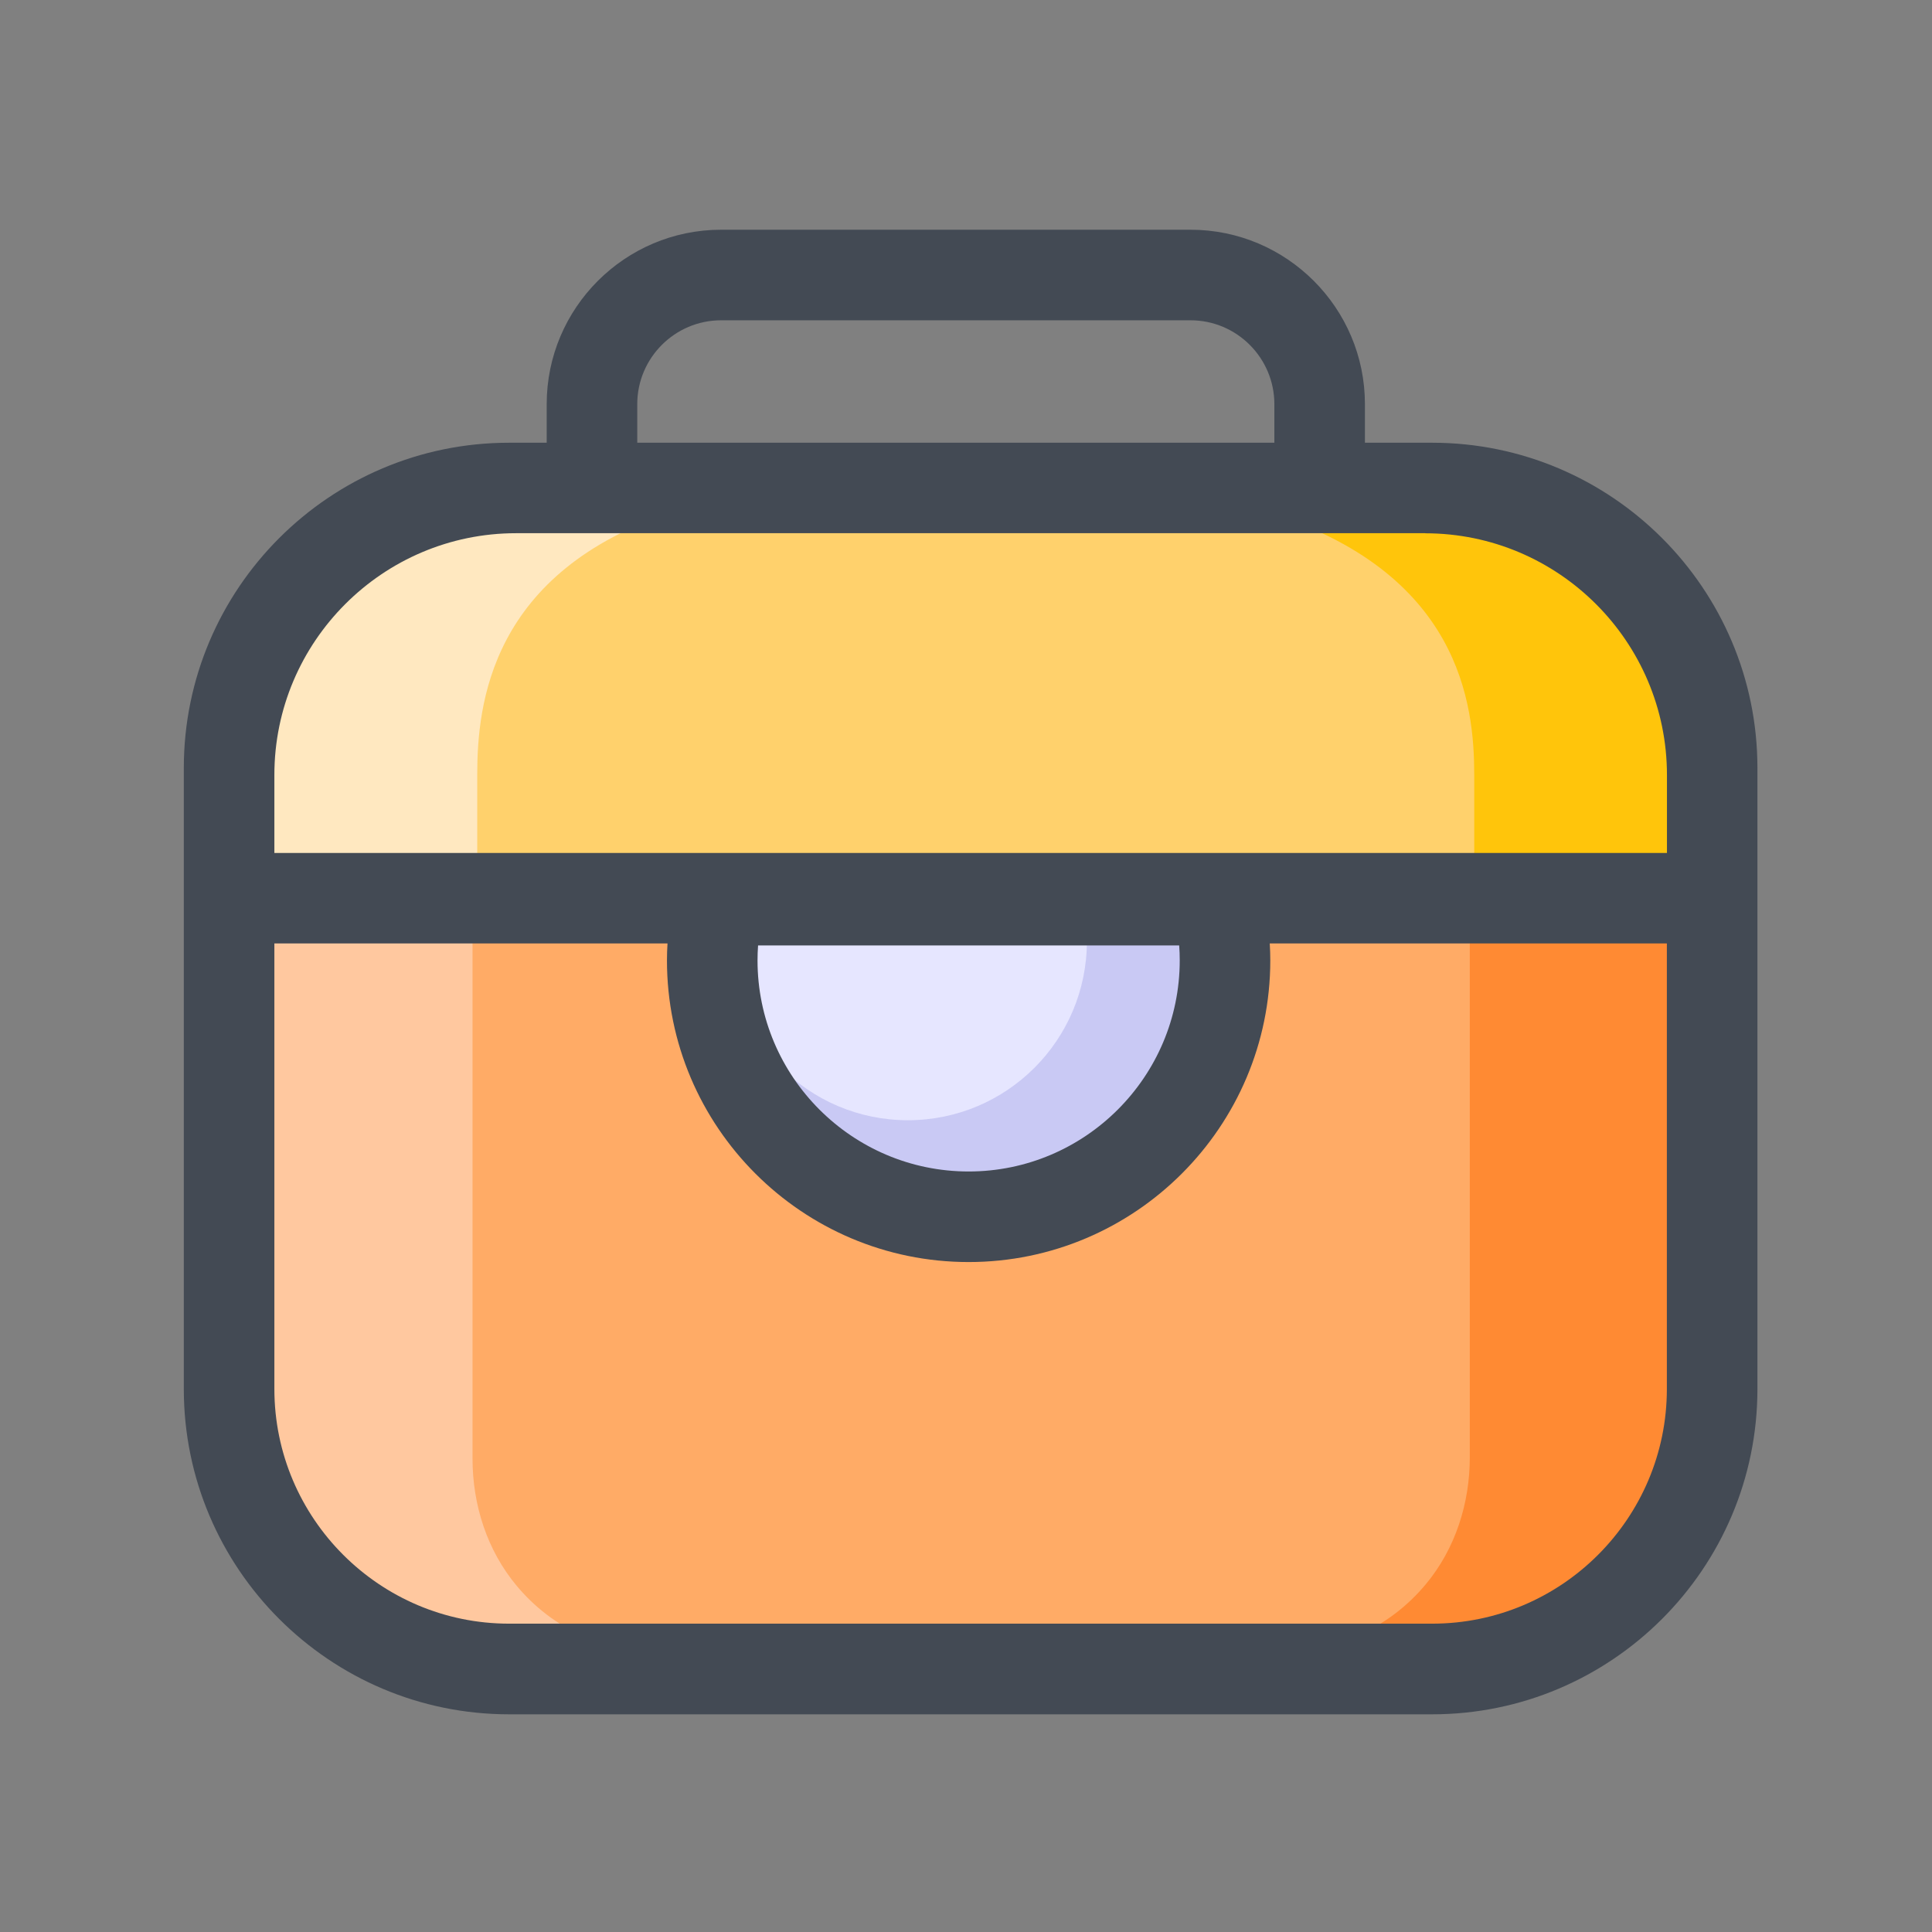
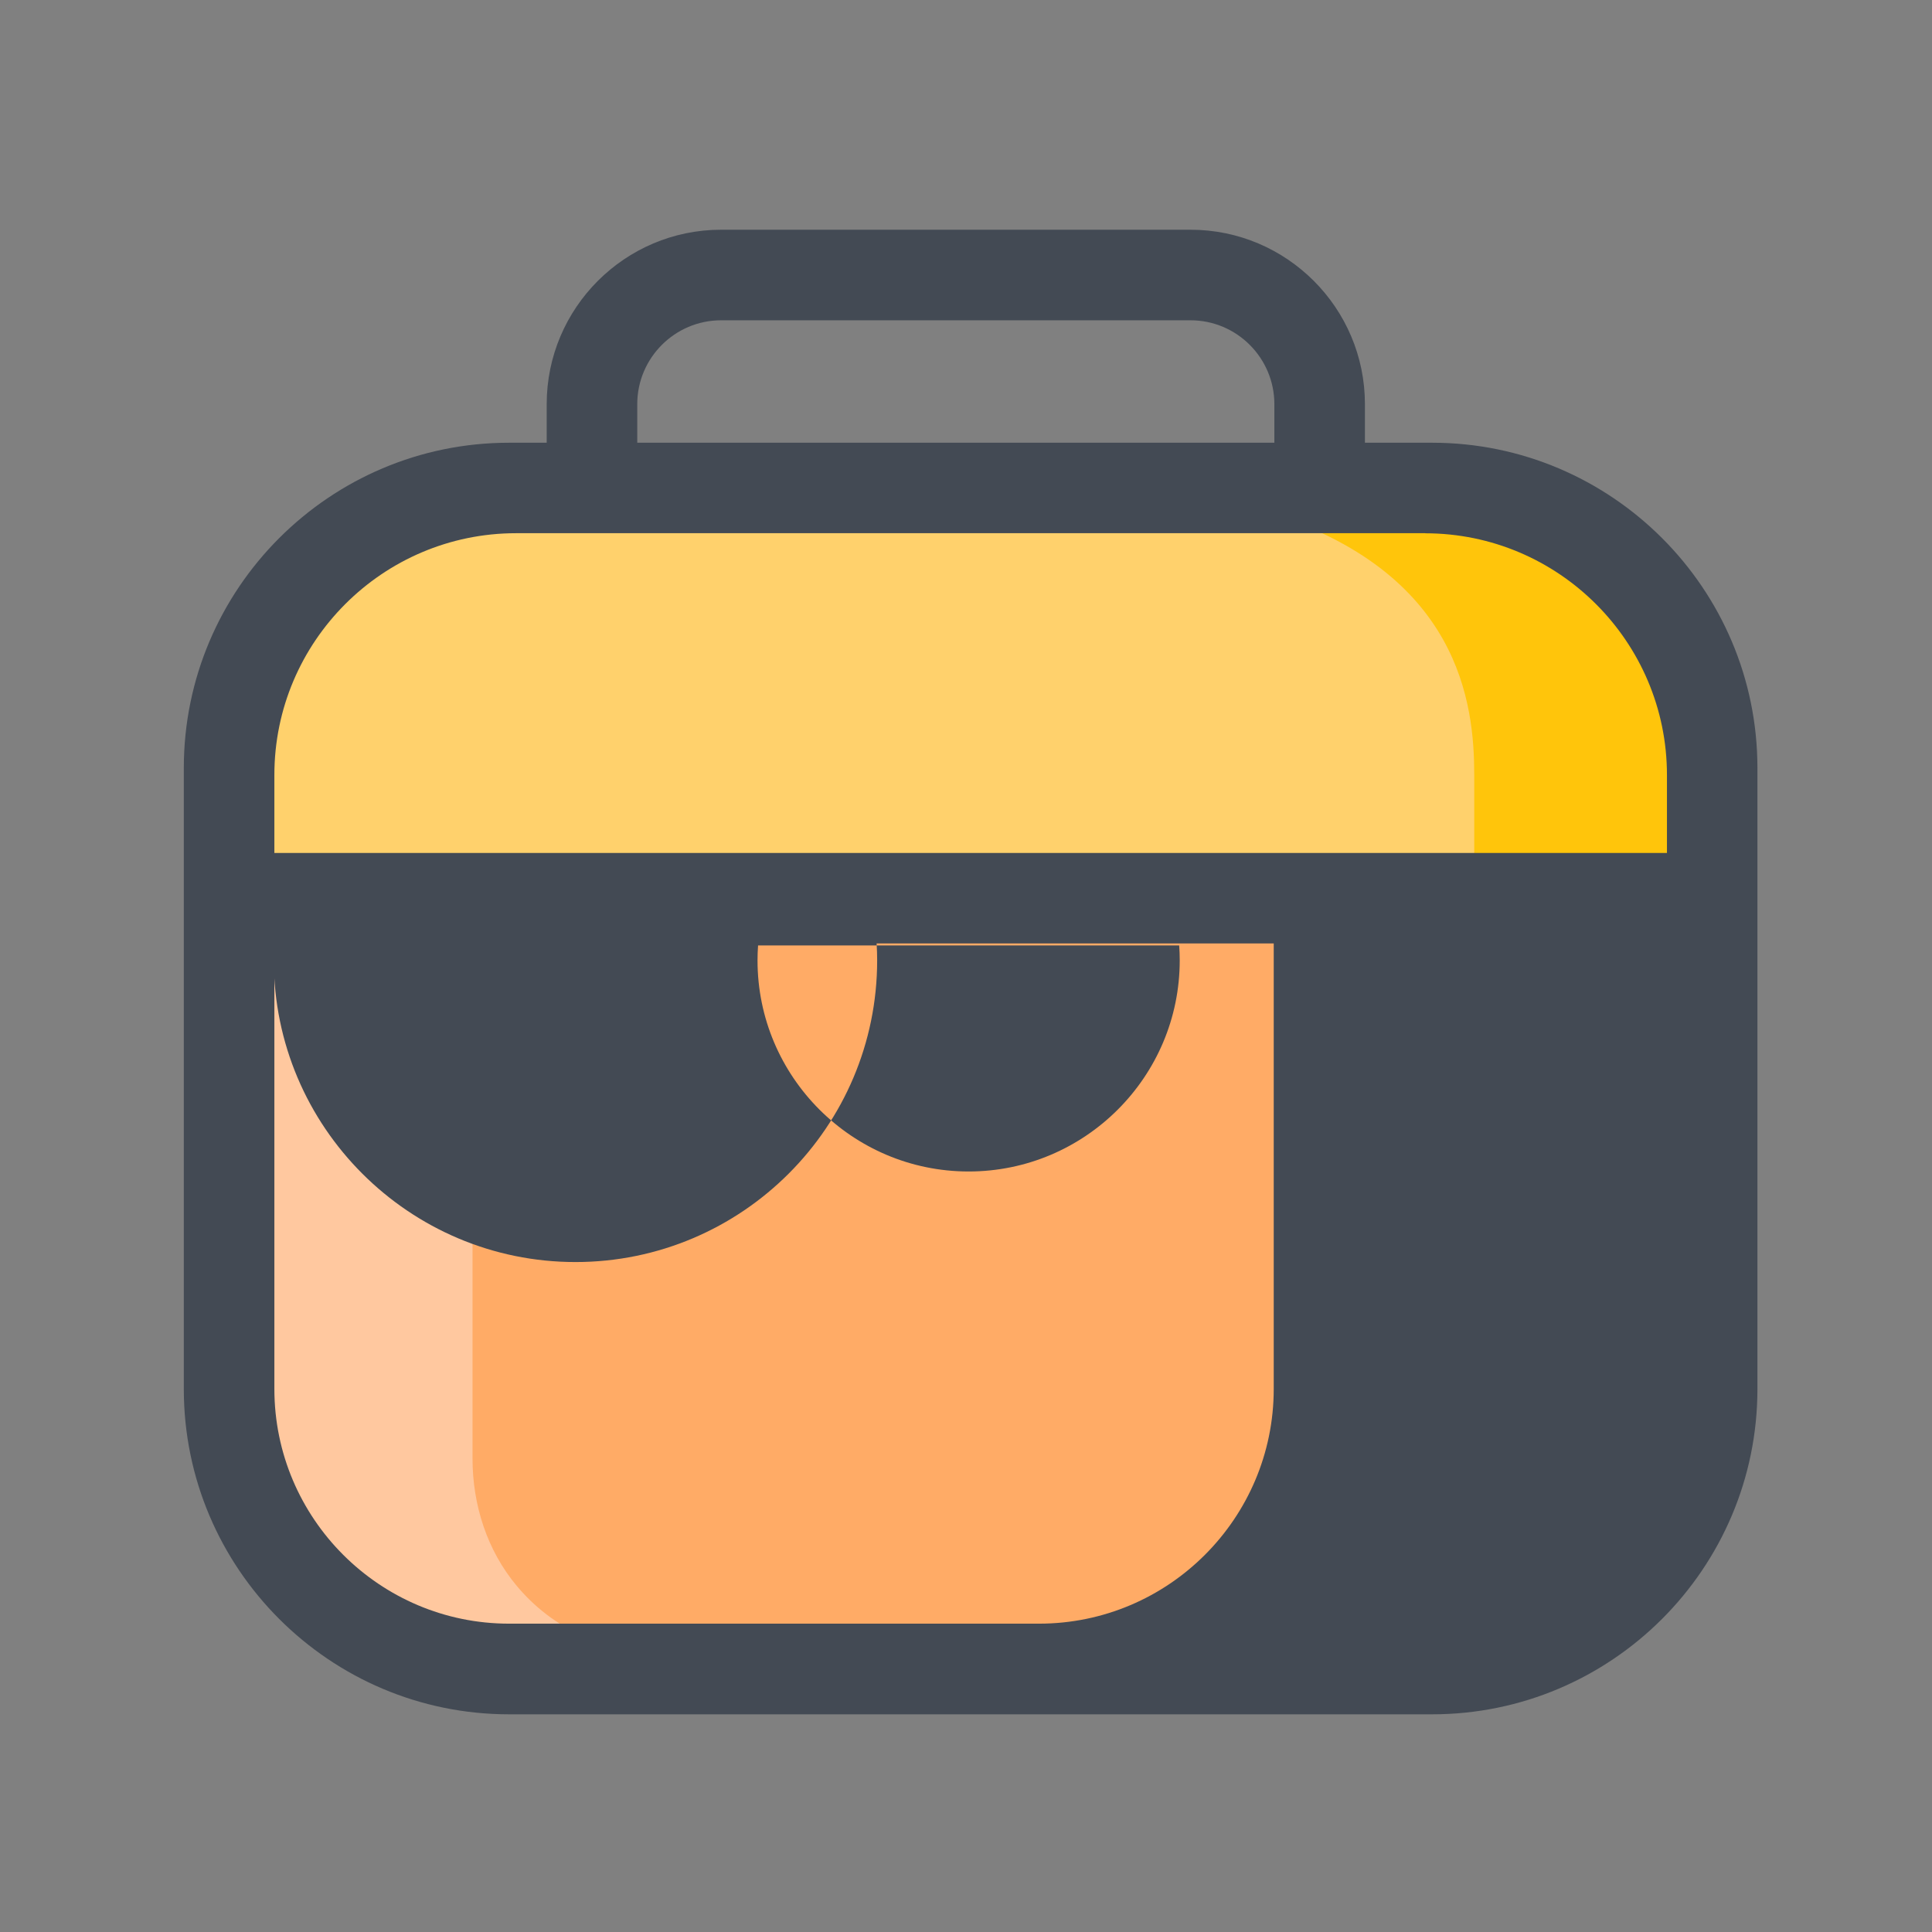
<svg xmlns="http://www.w3.org/2000/svg" class="icon" width="32px" height="32.00px" viewBox="0 0 1024 1024" version="1.1">
  <rect x="0" y="0" width="1024" height="1024" fill="#808080" stroke="none" />
  <path d="M759.056 884.576H269.84c-81.984 0-148.416-66.432-148.416-148.416V407.072c0-81.984 66.432-148.416 148.416-148.416h489.216c81.984 0 148.416 66.432 148.416 148.416v329.136c0 81.936-66.432 148.368-148.416 148.368z" fill="#FFAB66" />
  <path d="M779.024 475.136v297.264c0 24.432-7.68 48.528-23.328 67.296-18.528 22.224-47.328 37.824-91.872 37.824 39.312 0 80.832 4.464 115.2 1.632v0.96c70.08 0 126.912-56.832 126.912-126.912V475.136h-126.912z" fill="#FF8A33" />
  <path d="M250.448 475.856v297.264c0 24.432 7.68 48.528 23.328 67.296 18.528 22.224 47.328 37.824 91.872 37.824-39.312 0-80.832 4.464-115.2 1.632v0.96c-70.08 0-126.912-56.832-126.912-126.912V475.856h126.912z" fill="#FFC89F" />
  <path d="M755.408 258.656H273.488c-84 0-152.112 68.112-152.112 152.112v65.328h786.048V410.72c0.048-84-68.016-152.064-152.016-152.064z" fill="#FFD16C" />
-   <path d="M252.944 475.136V410.672c0-36.96 6.672-107.904 104.928-139.776-61.44-13.056-199.248-27.504-224.496 107.904 1.344 49.968 0 96.336 0 96.336h119.568z" fill="#FFE8C0" />
  <path d="M781.376 475.136V410.672c0-36.96-7.056-107.904-111.36-139.776 65.184-13.056 211.488-27.504 238.272 107.904-1.44 49.968 0 96.336 0 96.336h-126.912z" fill="#FFC50B" />
-   <path d="M381.296 477.104c-2.448 10.224-3.792 20.928-3.792 31.92 0 75.072 60.816 135.888 135.888 135.888 75.072 0 135.888-60.864 135.888-135.888 0-10.992-1.344-21.696-3.792-31.92H381.296z" fill="#C9C9F4" />
-   <path d="M389.072 476.384c-1.776 7.2-2.784 14.688-2.784 22.464 0 52.416 42.48 94.896 94.896 94.896s94.896-42.48 94.896-94.896c0-7.728-1.008-15.264-2.784-22.464H389.072z" fill="#E6E6FF" />
-   <path d="M759.056 234.656h-35.616v-20.448c0-50.976-41.472-92.448-92.448-92.448H382.208c-50.976 0-92.448 41.472-92.448 92.448v20.448h-19.92c-95.088 0-172.416 77.328-172.416 172.416v329.136c0 95.088 77.328 172.416 172.416 172.416h489.216c95.088 0 172.416-77.328 172.416-172.416V407.024c0-95.04-77.328-172.368-172.416-172.368zM337.76 214.208c0-24.528 19.968-44.448 44.448-44.448h248.784c24.528 0 44.448 19.968 44.448 44.448v20.448H337.76v-20.448z m417.648 68.448c70.608 0 128.112 57.456 128.112 128.112v41.328H145.424V410.72c0-70.608 57.456-128.112 128.112-128.112h481.872zM625.28 509.024c0 61.68-50.208 111.888-111.888 111.888-61.68 0-111.888-50.208-111.888-111.888 0-2.64 0.096-5.28 0.288-7.92h223.2c0.192 2.64 0.288 5.28 0.288 7.92z m133.776 351.552H269.84c-68.592 0-124.416-55.824-124.416-124.416V500.048h208.368c-0.192 2.976-0.288 5.952-0.288 8.976 0 88.176 71.712 159.888 159.888 159.888 88.176 0 159.888-71.712 159.888-159.888 0-2.976-0.096-5.952-0.288-8.976h210.48v236.112c0 68.64-55.824 124.416-124.416 124.416z" fill="#434A54" />
+   <path d="M759.056 234.656h-35.616v-20.448c0-50.976-41.472-92.448-92.448-92.448H382.208c-50.976 0-92.448 41.472-92.448 92.448v20.448h-19.92c-95.088 0-172.416 77.328-172.416 172.416v329.136c0 95.088 77.328 172.416 172.416 172.416h489.216c95.088 0 172.416-77.328 172.416-172.416V407.024c0-95.04-77.328-172.368-172.416-172.368zM337.76 214.208c0-24.528 19.968-44.448 44.448-44.448h248.784c24.528 0 44.448 19.968 44.448 44.448v20.448H337.76v-20.448z m417.648 68.448c70.608 0 128.112 57.456 128.112 128.112v41.328H145.424V410.72c0-70.608 57.456-128.112 128.112-128.112h481.872zM625.28 509.024c0 61.68-50.208 111.888-111.888 111.888-61.68 0-111.888-50.208-111.888-111.888 0-2.64 0.096-5.28 0.288-7.92h223.2c0.192 2.64 0.288 5.28 0.288 7.92z m133.776 351.552H269.84c-68.592 0-124.416-55.824-124.416-124.416V500.048c-0.192 2.976-0.288 5.952-0.288 8.976 0 88.176 71.712 159.888 159.888 159.888 88.176 0 159.888-71.712 159.888-159.888 0-2.976-0.096-5.952-0.288-8.976h210.48v236.112c0 68.64-55.824 124.416-124.416 124.416z" fill="#434A54" />
</svg>